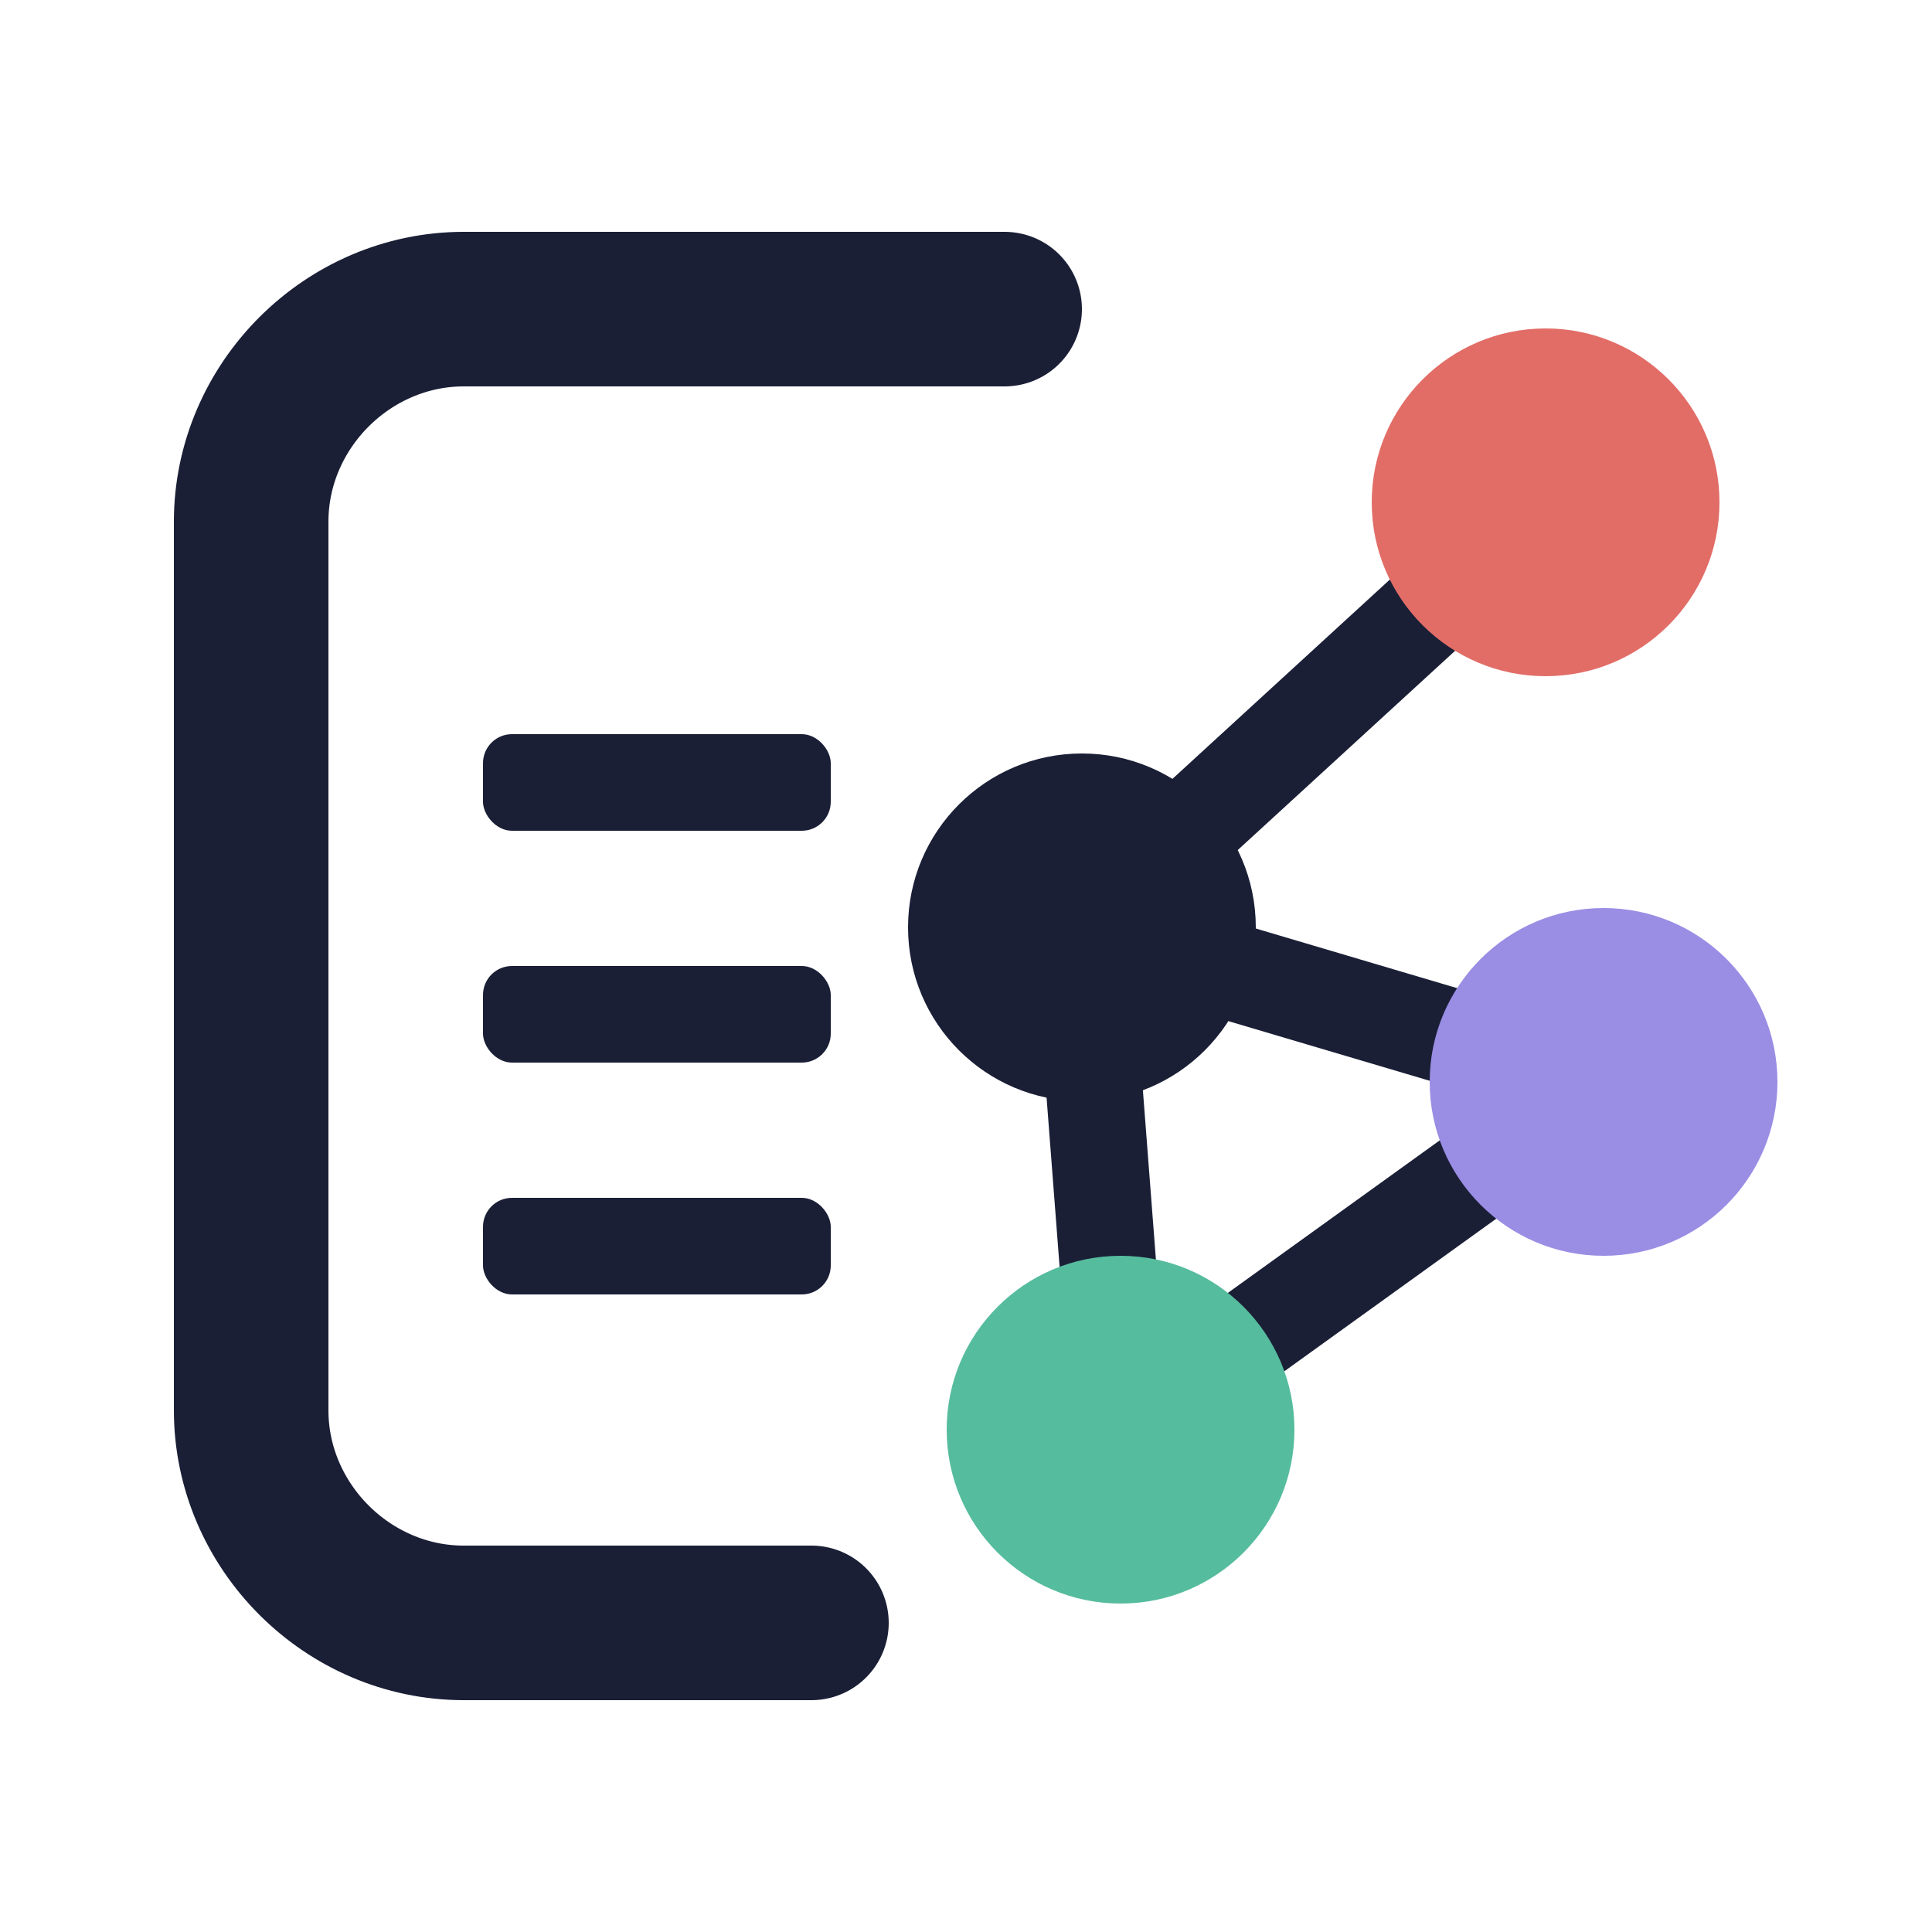
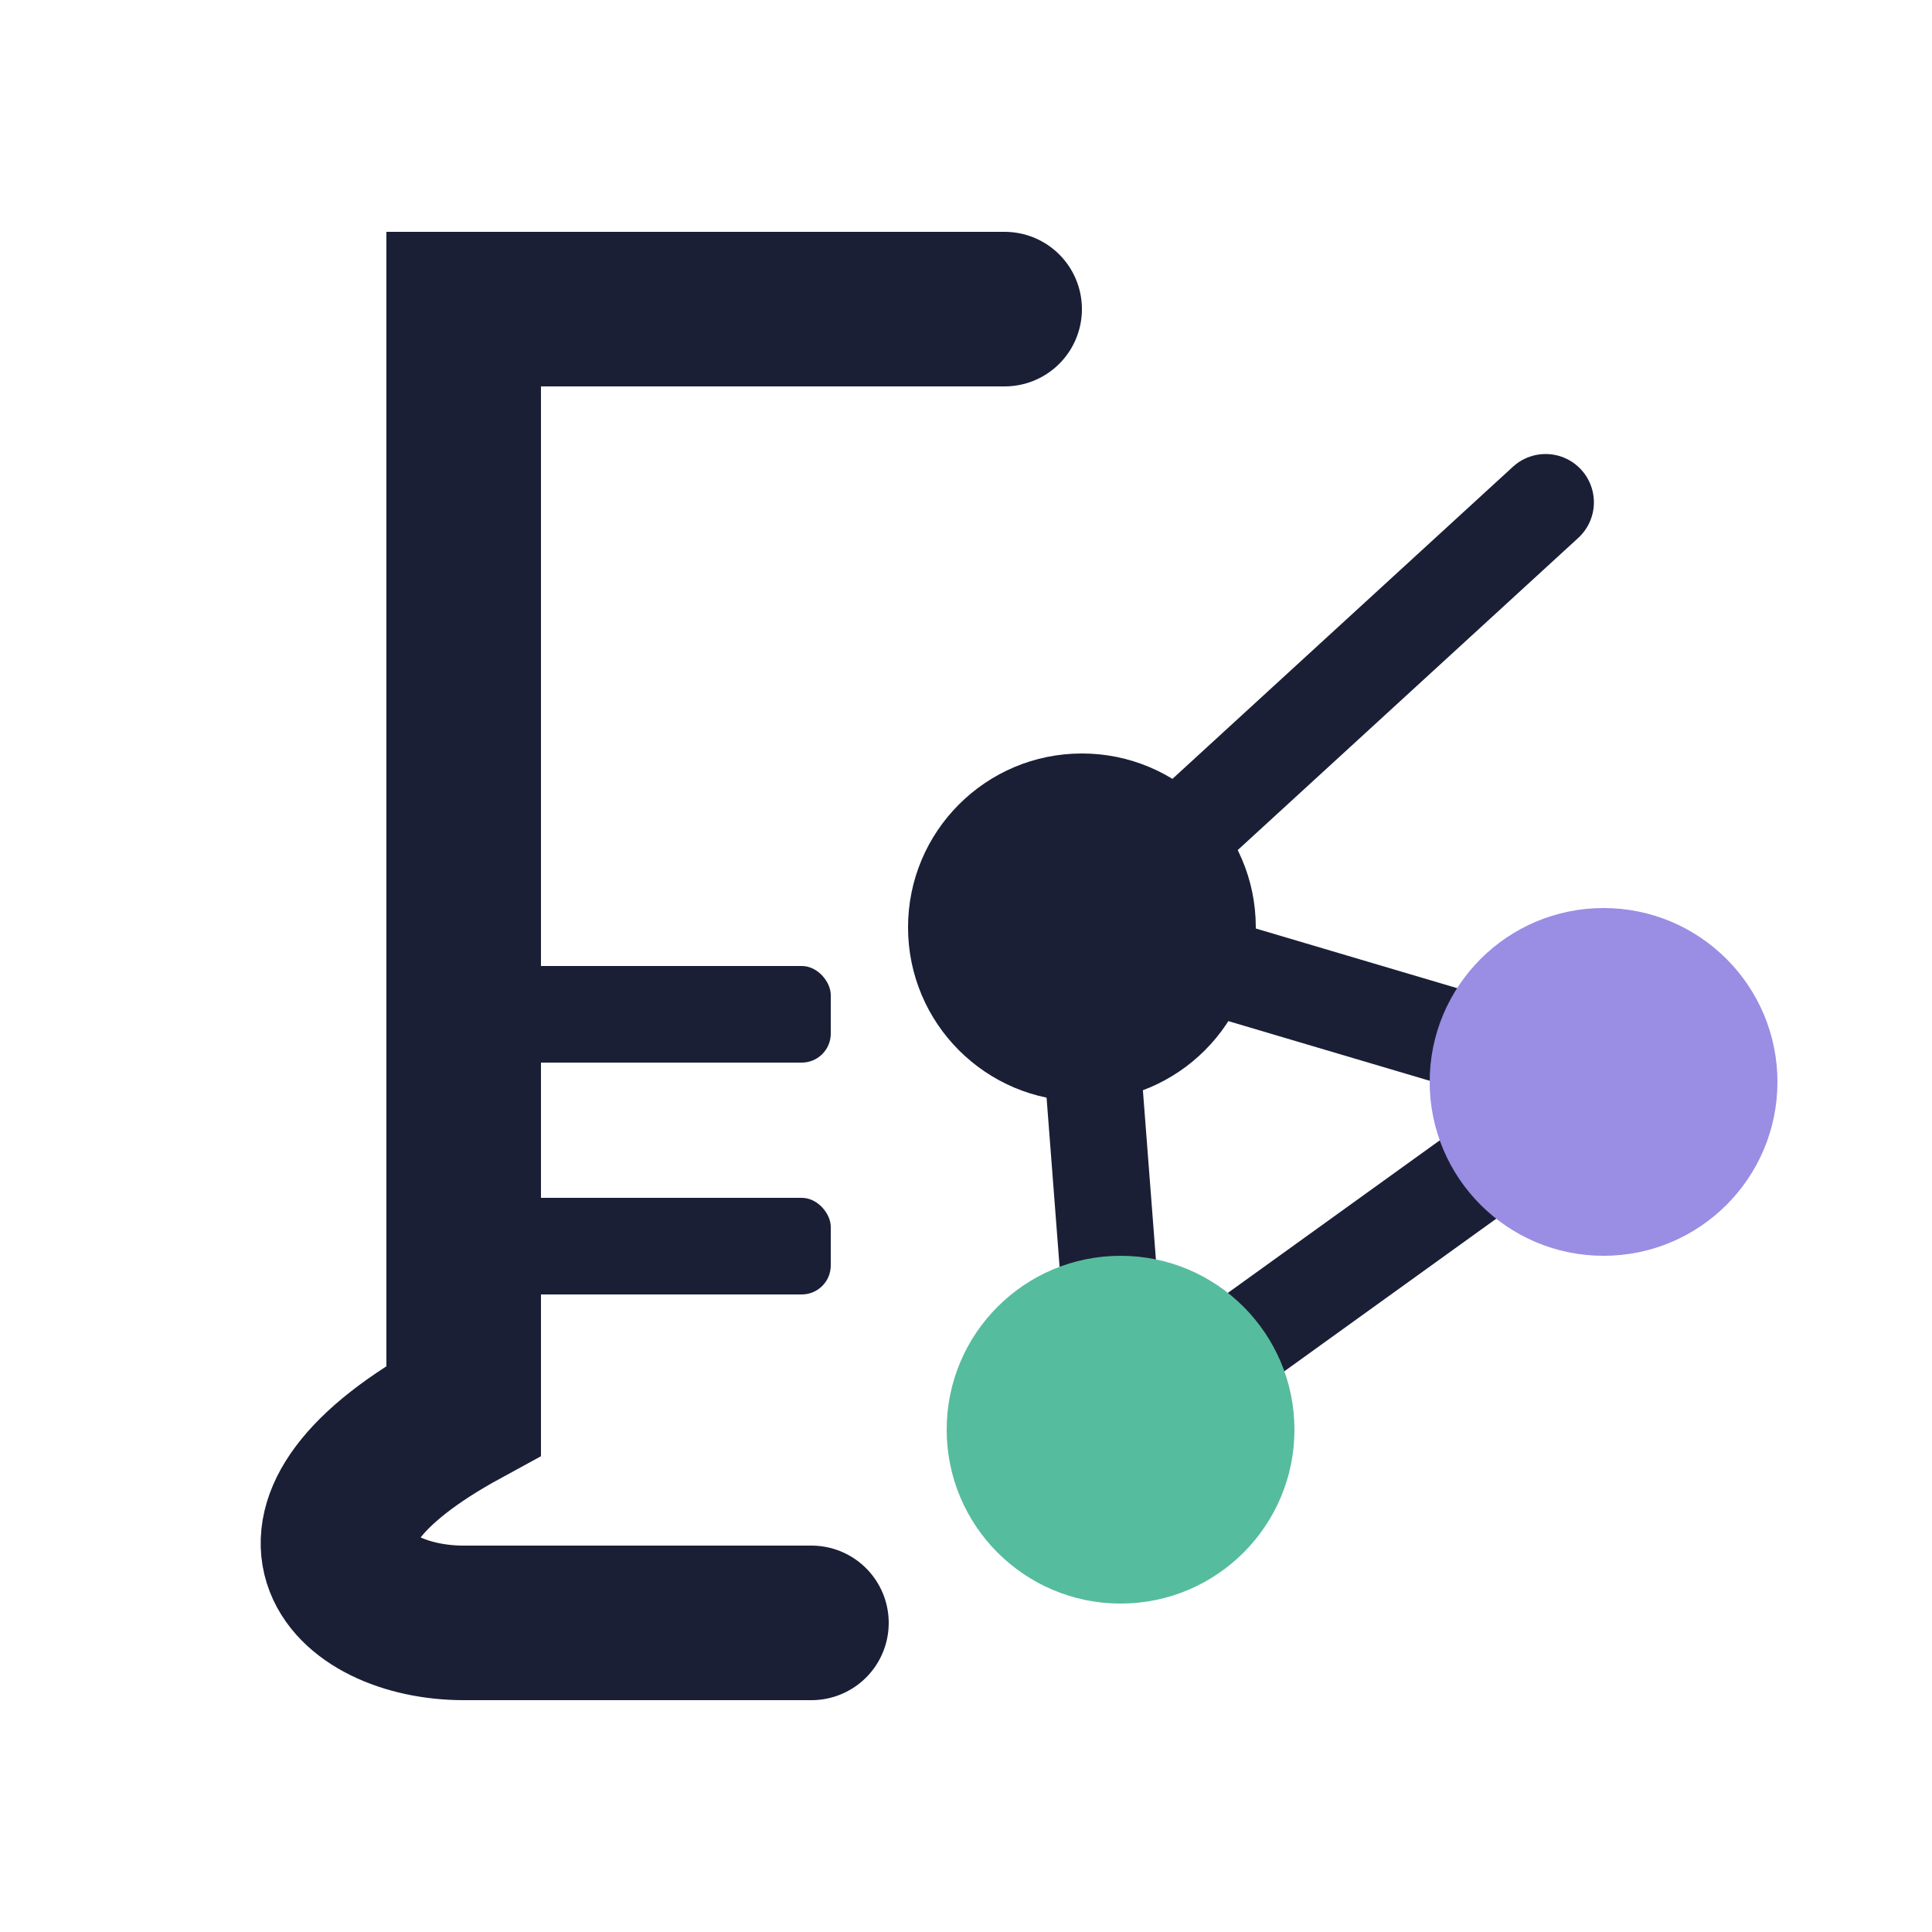
<svg xmlns="http://www.w3.org/2000/svg" width="400" height="400" viewBox="0 0 100 100" fill="none">
-   <path d="M 52 16 H 24 C 18 16 13 21 13 27 V 73 C 13 79 18 84 24 84 H 42" stroke="#1A1F36" stroke-width="8" stroke-linecap="round" fill="none" />
-   <rect x="25" y="38" width="18" height="5" rx="1.5" fill="#1A1F36" />
+   <path d="M 52 16 H 24 V 73 C 13 79 18 84 24 84 H 42" stroke="#1A1F36" stroke-width="8" stroke-linecap="round" fill="none" />
  <rect x="25" y="50" width="18" height="5" rx="1.5" fill="#1A1F36" />
  <rect x="25" y="62" width="18" height="5" rx="1.5" fill="#1A1F36" />
  <g stroke="#1A1F36" stroke-width="5" stroke-linecap="round">
    <line x1="56" y1="48" x2="80" y2="26" />
    <line x1="56" y1="48" x2="83" y2="56" />
    <line x1="56" y1="48" x2="58" y2="74" />
    <line x1="83" y1="56" x2="58" y2="74" />
  </g>
-   <circle cx="80" cy="26" r="9" fill="#E26D67" />
  <circle cx="83" cy="56" r="9" fill="#9A8DE4" />
  <circle cx="58" cy="74" r="9" fill="#56BC9E" />
  <circle cx="56" cy="48" r="9" fill="#1A1F36" />
</svg>